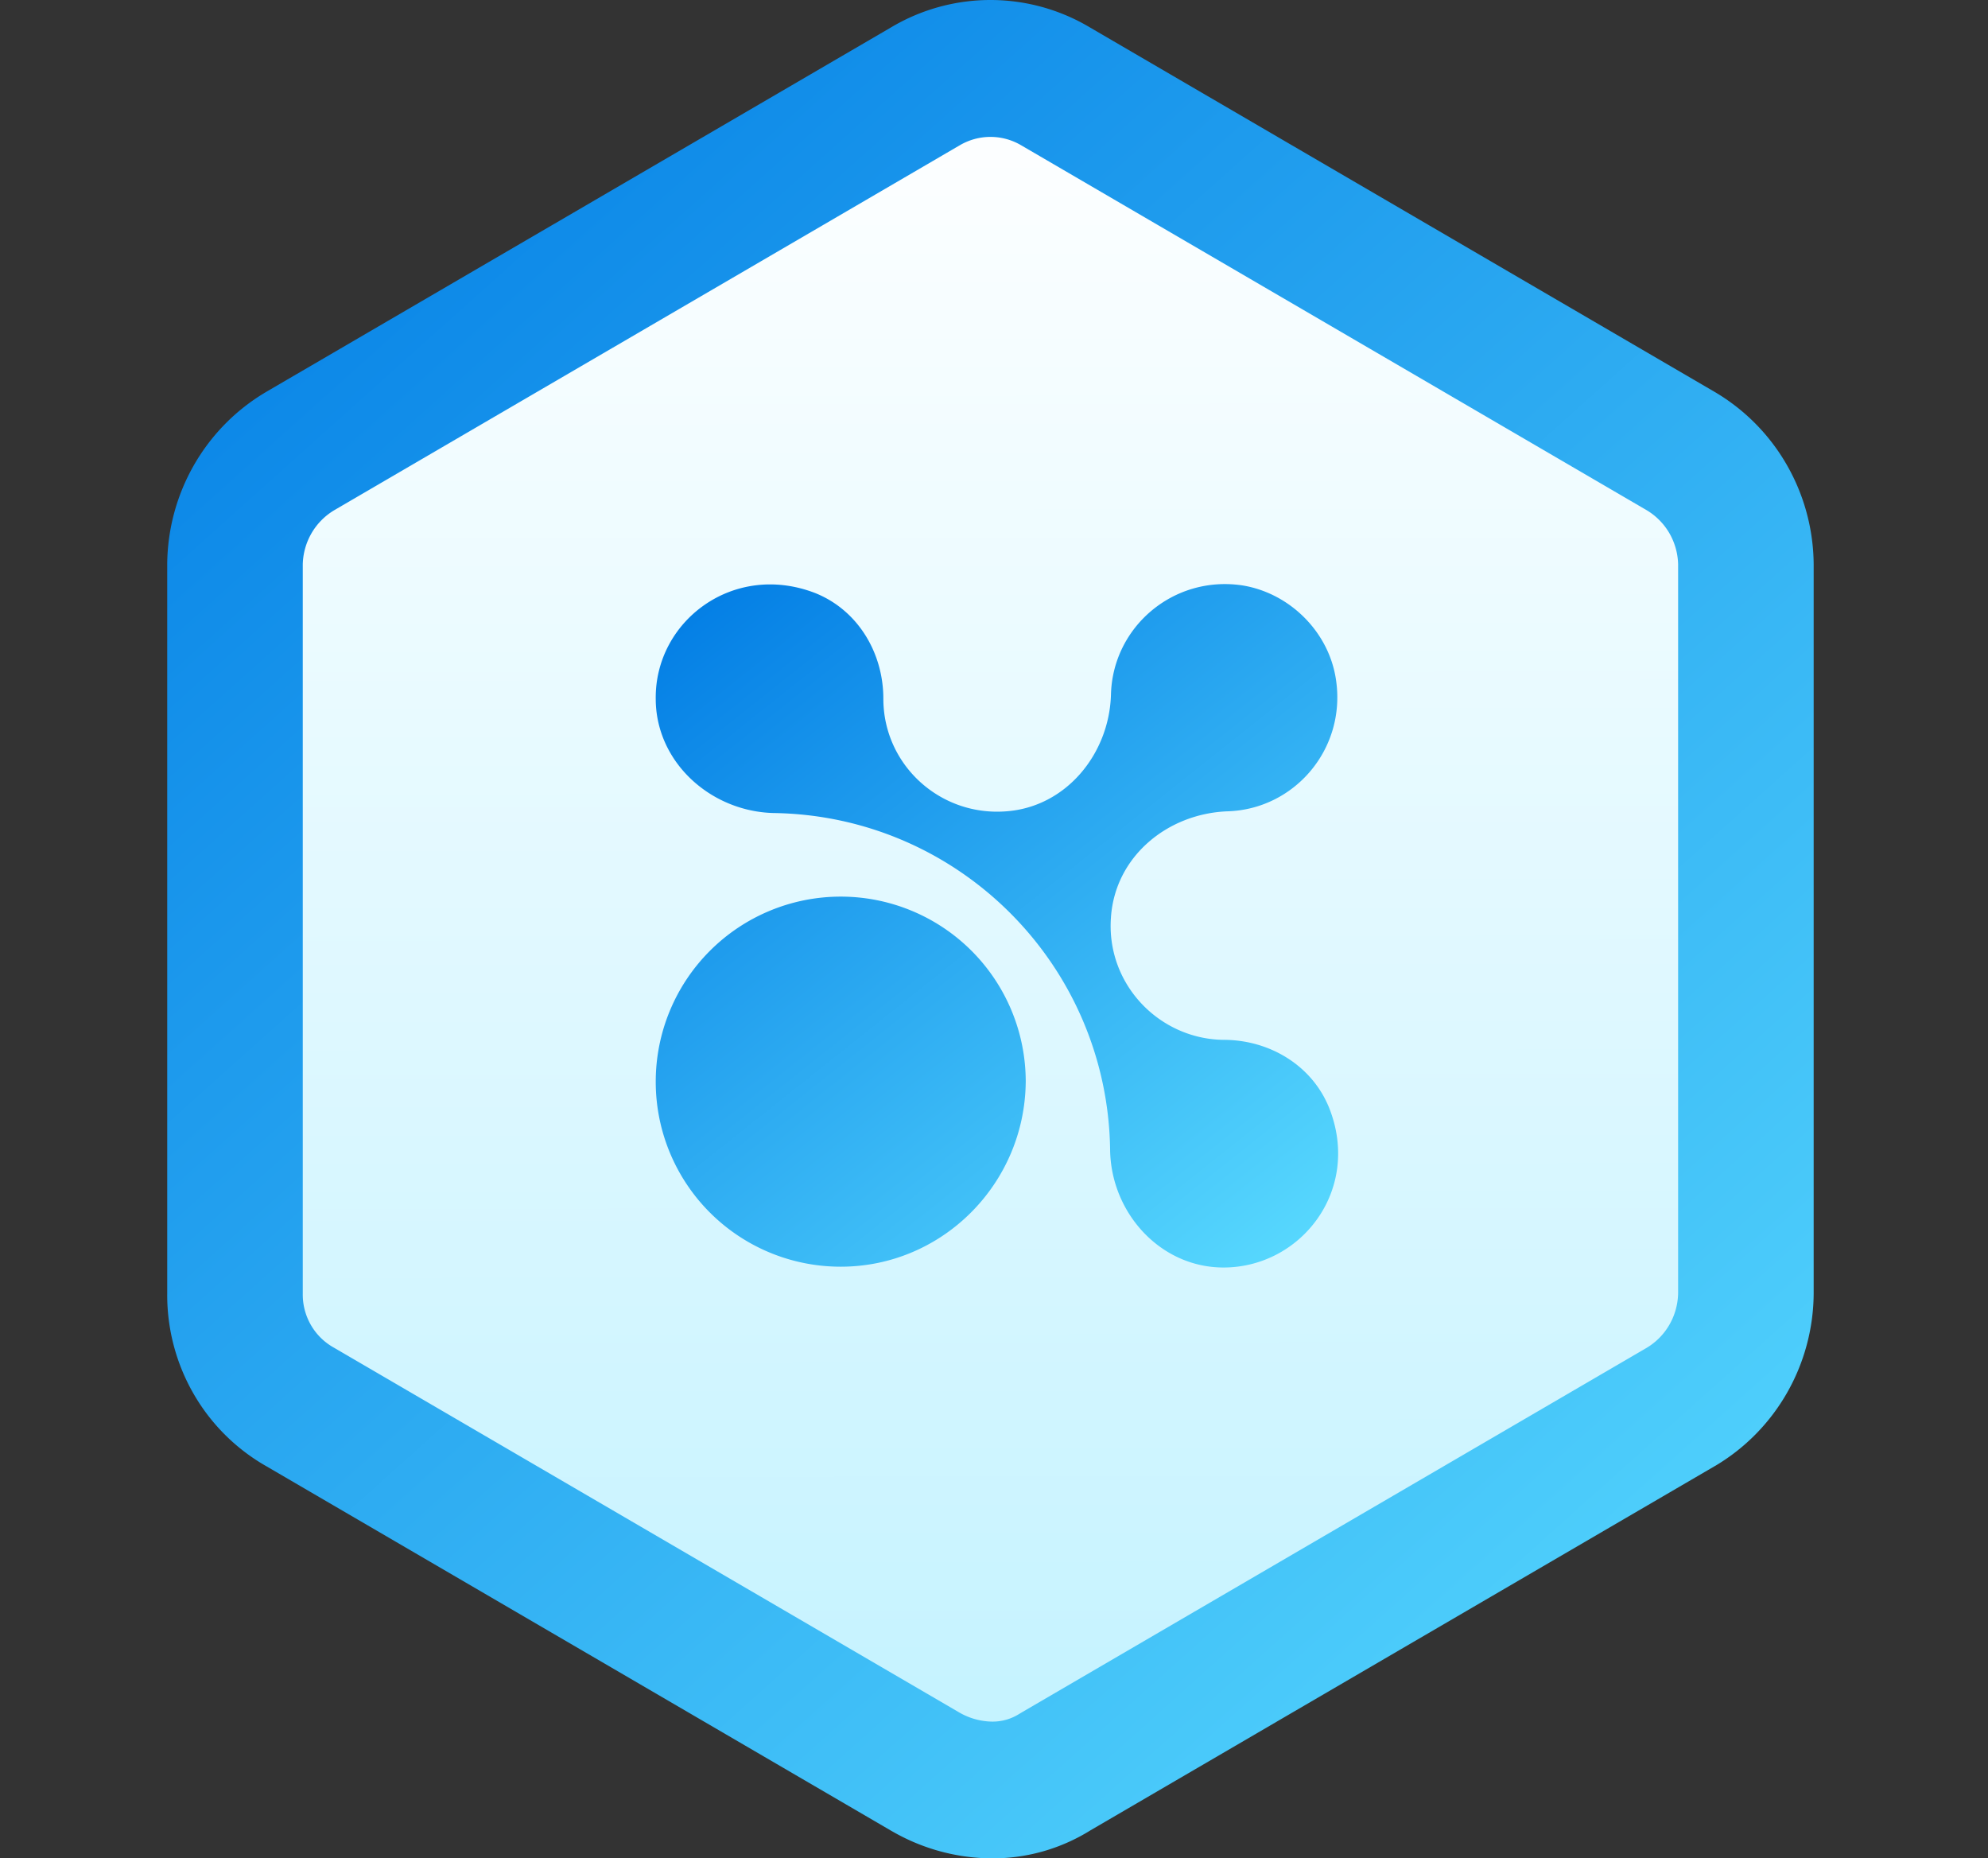
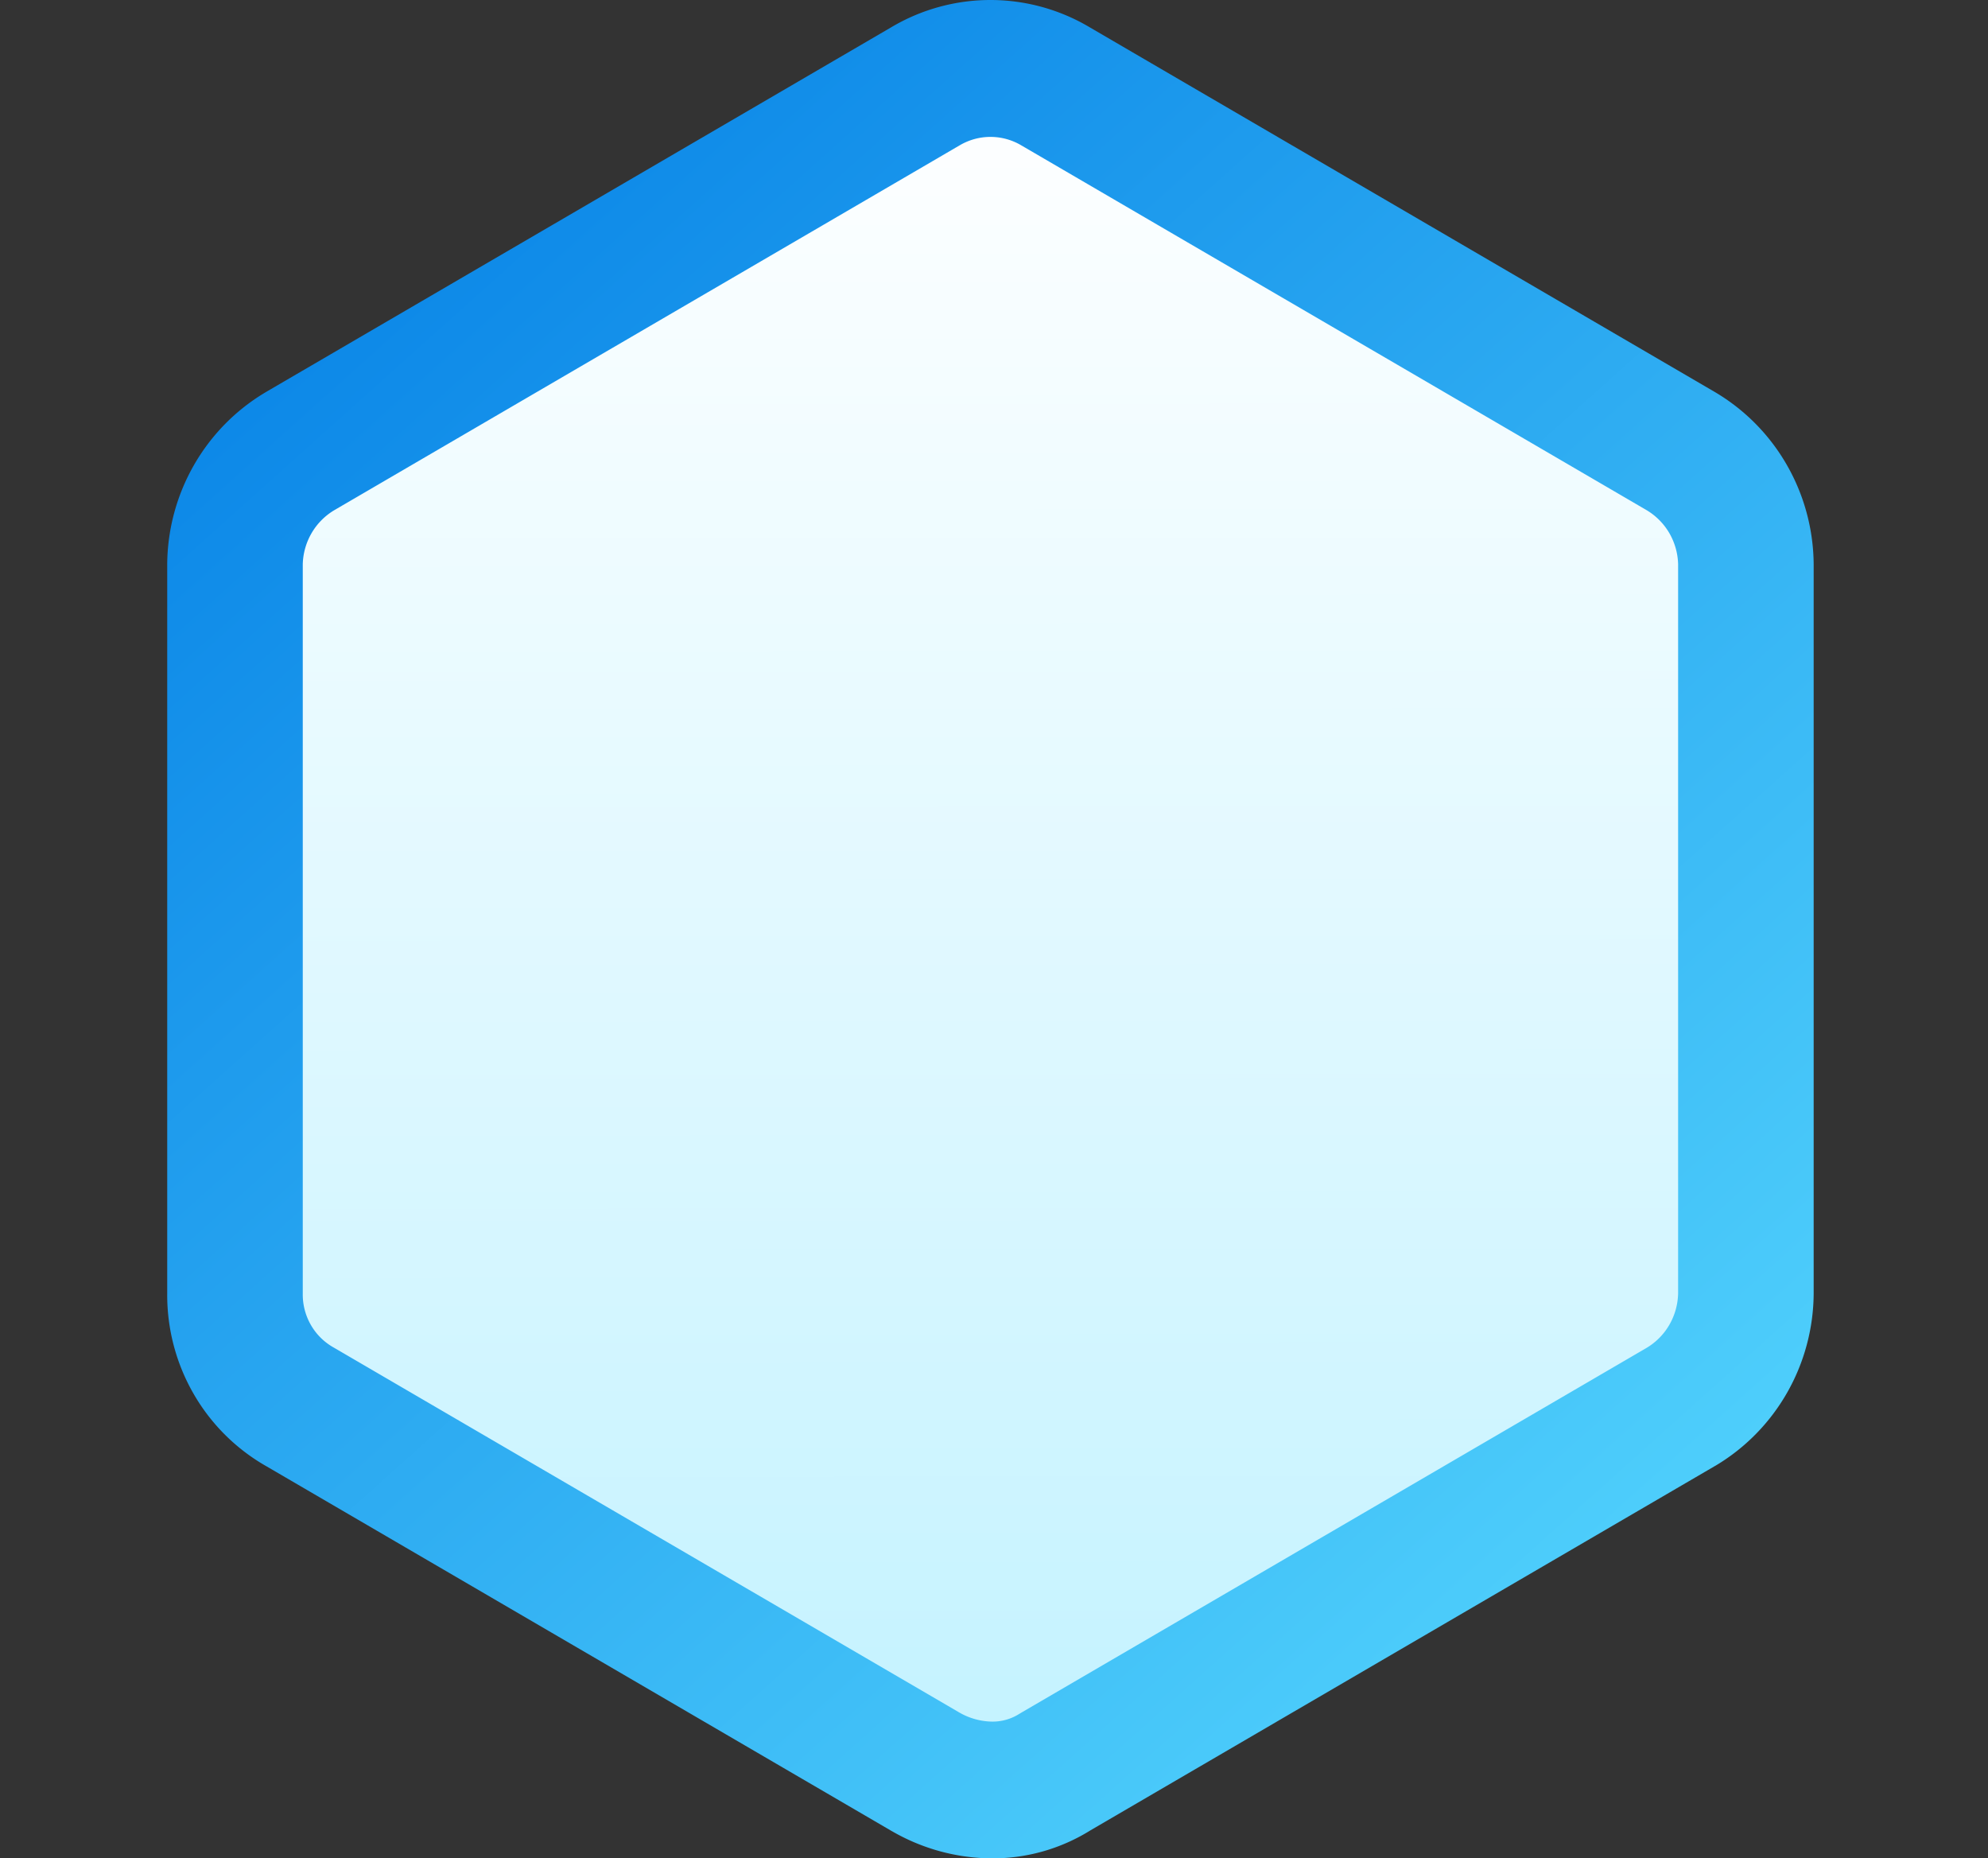
<svg xmlns="http://www.w3.org/2000/svg" width="107" height="100" fill="none">
  <rect width="100%" height="100%" fill="#333333" stroke="none" />
  <path d="M90.466 24.276L56.81 4.647c-1.062-.627-2.271-.957-3.502-.957a6.89 6.89 0 0 0-3.502.957L16.15 24.276c-1.053.625-1.928 1.514-2.541 2.58a7.22 7.22 0 0 0-.96 3.505v39.26a6.98 6.98 0 0 0 .929 3.524c.616 1.07 1.504 1.954 2.573 2.561l33.656 19.63a7.23 7.23 0 0 0 3.502.981 6.3 6.3 0 0 0 3.502-.981l33.656-19.63c1.053-.625 1.928-1.514 2.541-2.579s.945-2.273.962-3.506v-39.26a7.23 7.23 0 0 0-.961-3.505c-.614-1.066-1.489-1.955-2.541-2.58z" fill="url(#A)" />
-   <path fill-rule="evenodd" d="M65.853 55.956c-3.487-.046-6.332-3.028-6.057-6.607.229-3.258 3.028-5.552 6.24-5.69 3.625-.092 6.424-3.35 5.873-7.066-.367-2.569-2.478-4.68-5.047-5.093-3.717-.551-6.974 2.248-7.066 5.873-.092 3.212-2.432 6.057-5.644 6.286-3.579.275-6.607-2.524-6.607-6.057 0-2.478-1.376-4.772-3.671-5.69-4.405-1.698-8.626 1.514-8.58 5.69 0 3.395 2.937 6.057 6.332 6.148 9.957.138 17.987 8.167 18.124 18.124.046 3.395 2.707 6.332 6.103 6.332 4.176 0 7.433-4.175 5.69-8.58-.918-2.294-3.212-3.671-5.69-3.671zm-30.559 2.249a9.95 9.95 0 0 0 9.957 9.957c5.46 0 9.911-4.451 9.957-9.957a9.95 9.95 0 1 0-19.914 0z" fill="url(#B)" />
  <path d="M92.321 21.108L79.54 13.653l-2.706-1.579L58.648 1.467A10.46 10.46 0 0 0 53.309 0a10.46 10.46 0 0 0-5.339 1.467L29.784 12.074l-2.708 1.579-12.752 7.437-.029.018c-1.601.949-2.929 2.3-3.858 3.922A10.9 10.9 0 0 0 9 30.362v39.26c-.011 1.891.479 3.75 1.422 5.384a10.52 10.52 0 0 0 3.937 3.907l33.622 19.611.08.044a10.84 10.84 0 0 0 5.248 1.432c1.902.023 3.771-.502 5.388-1.511l33.595-19.595.032-.017c1.6-.949 2.928-2.3 3.856-3.922s1.423-3.459 1.437-5.332v-39.26c-.014-1.873-.509-3.71-1.437-5.332a10.77 10.77 0 0 0-3.858-3.922zM90.32 69.622a3.51 3.51 0 0 1-.476 1.676 3.46 3.46 0 0 1-1.222 1.234l-33.638 19.62-.134.08a2.68 2.68 0 0 1-1.542.407 3.64 3.64 0 0 1-1.72-.514L17.976 72.521l-.078-.045a3.24 3.24 0 0 1-1.183-1.209 3.28 3.28 0 0 1-.419-1.645v-39.26c.015-.591.179-1.167.476-1.677a3.47 3.47 0 0 1 1.223-1.233l12.795-7.463 13.491-7.868 7.351-4.289.032-.018c.499-.292 1.068-.447 1.645-.447s1.146.154 1.646.447l7.381 4.305 13.493 7.869 12.794 7.463a3.47 3.47 0 0 1 1.223 1.233c.296.509.46 1.086.475 1.677v39.26z" fill="url(#C)" />
  <defs>
    <linearGradient id="A" x1="53.277" y1="3.69" x2="53.347" y2="104.704" gradientUnits="userSpaceOnUse">
      <stop stop-color="#fff" />
      <stop offset="1" stop-color="#bdf1ff" />
    </linearGradient>
    <linearGradient id="B" x1="35.427" y1="31.43" x2="67.603" y2="71.857" gradientUnits="userSpaceOnUse">
      <stop stop-color="#007be4" />
      <stop offset="1" stop-color="#5bdcff" />
    </linearGradient>
    <linearGradient id="C" x1="9.324" y1="0" x2="98.575" y2="99.502" gradientUnits="userSpaceOnUse">
      <stop stop-color="#007be4" />
      <stop offset="1" stop-color="#5bdcff" />
    </linearGradient>
  </defs>
</svg>